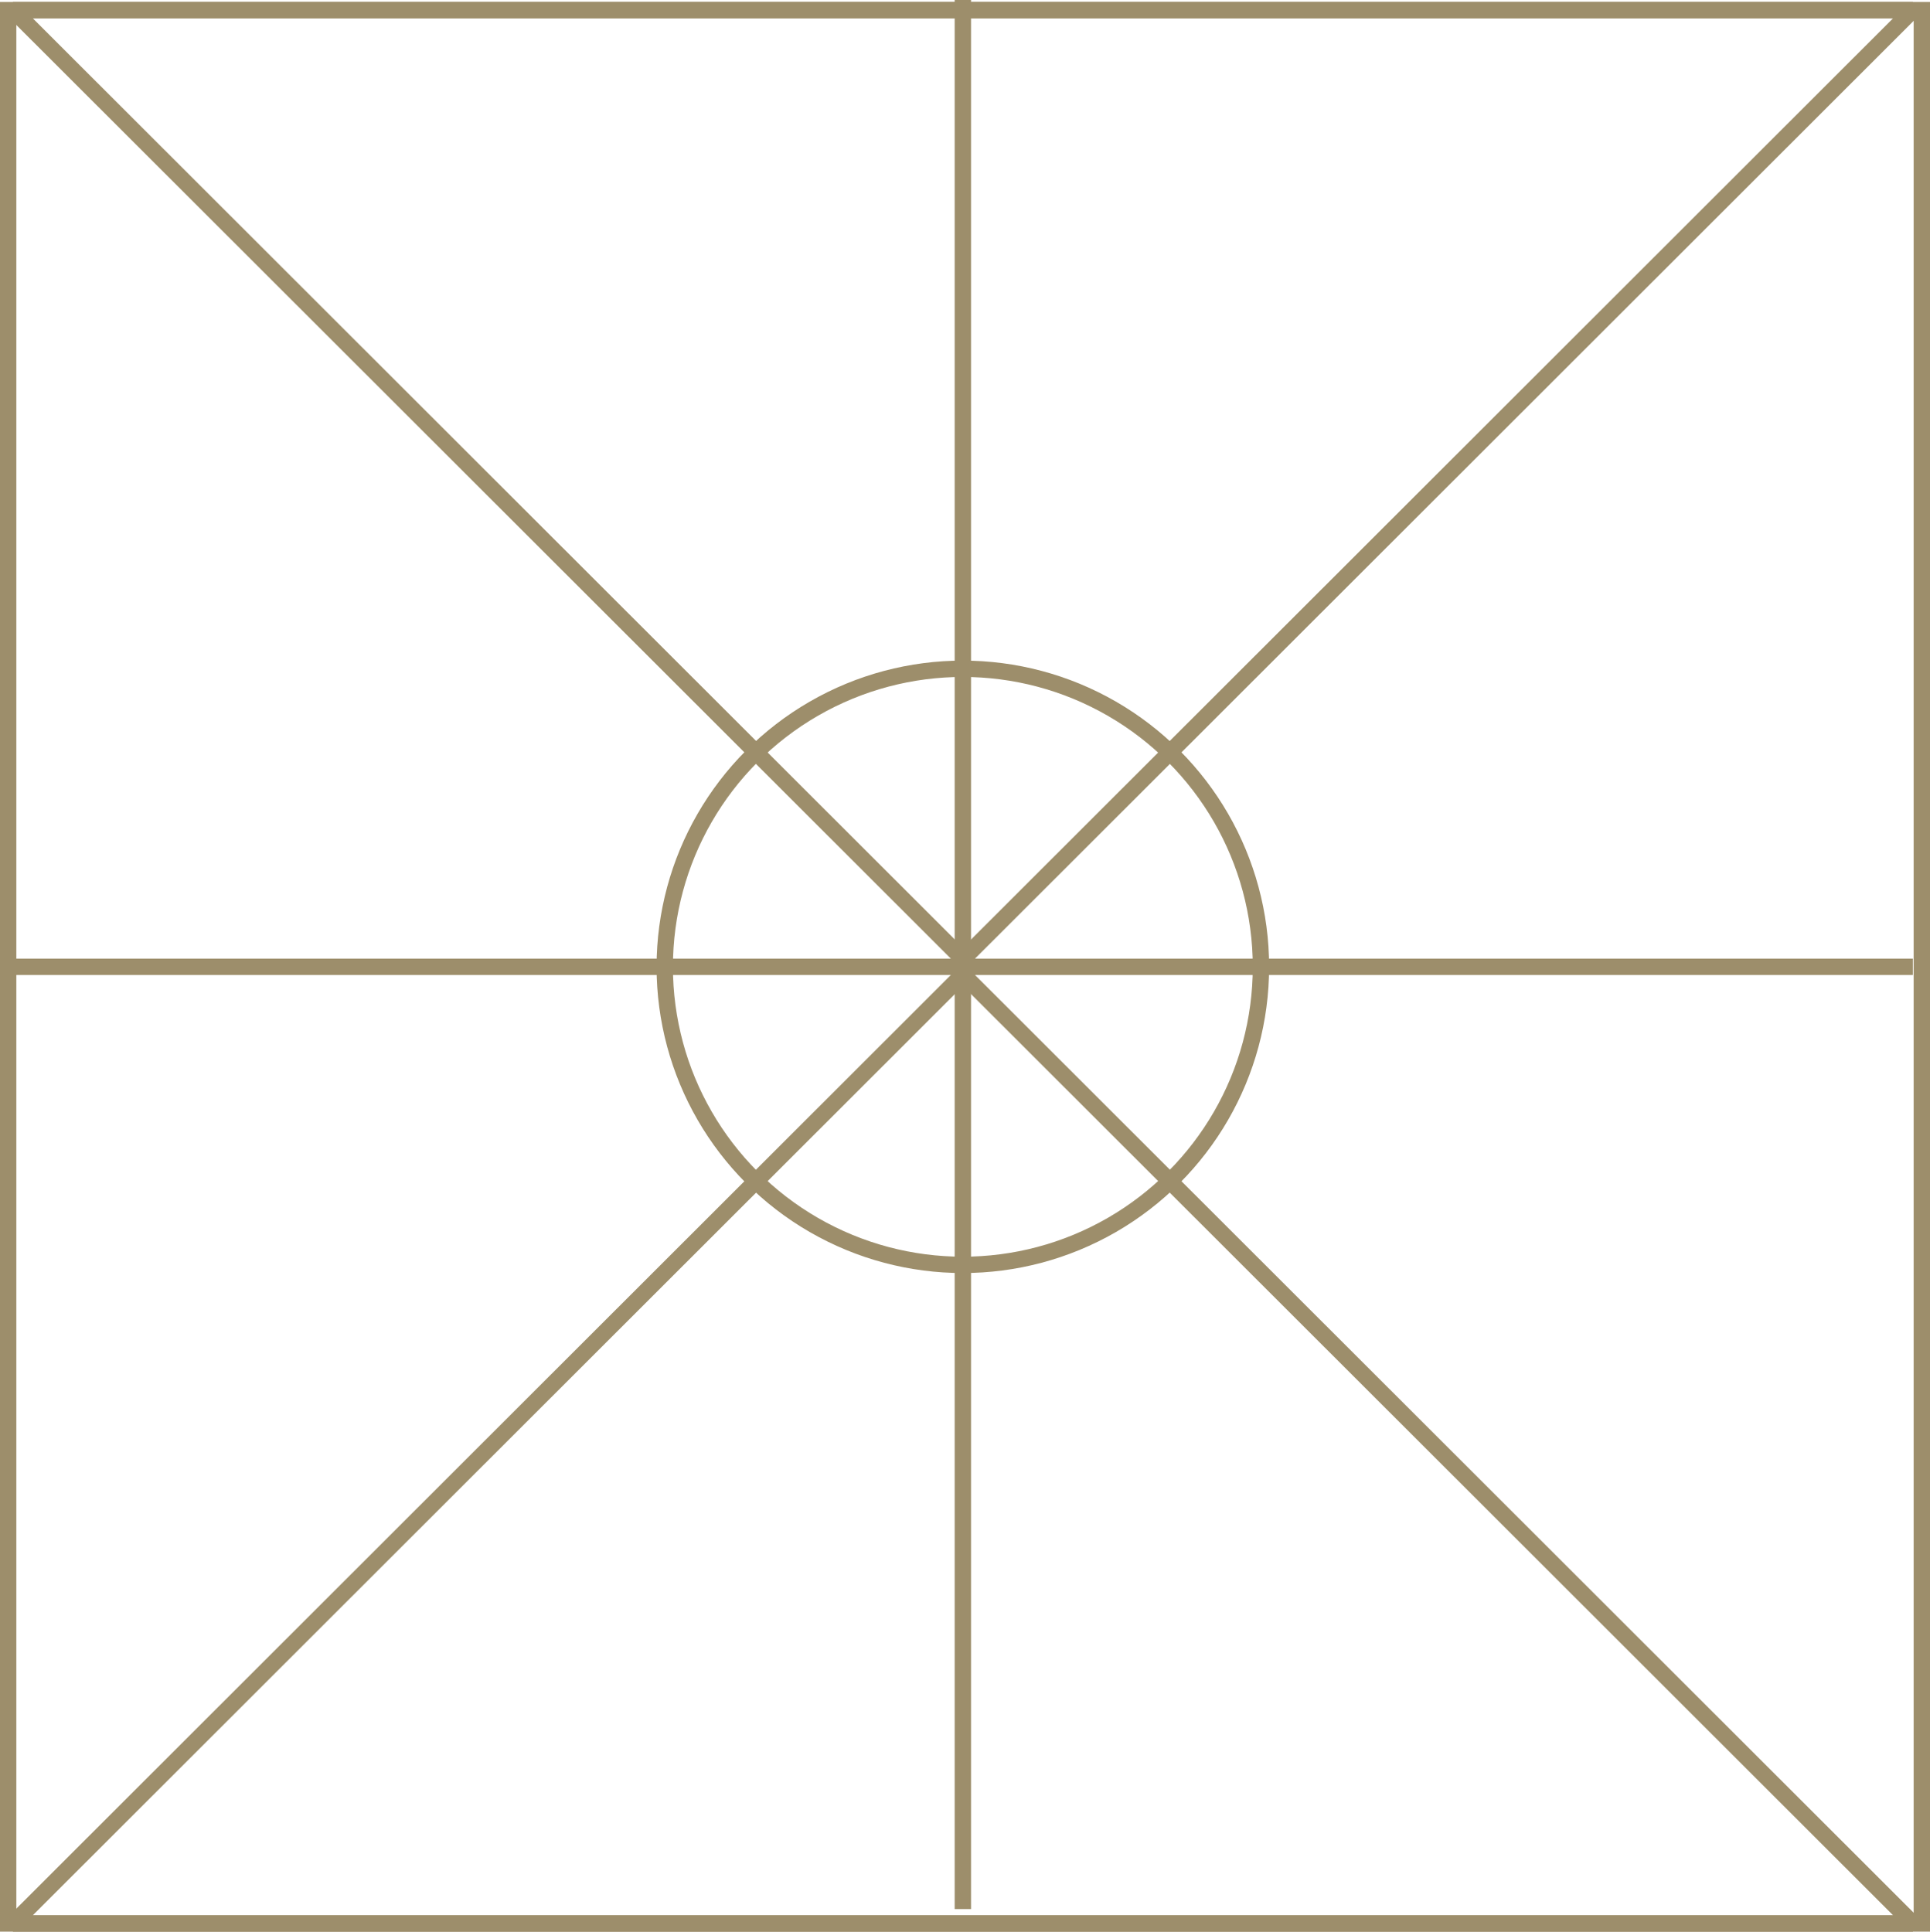
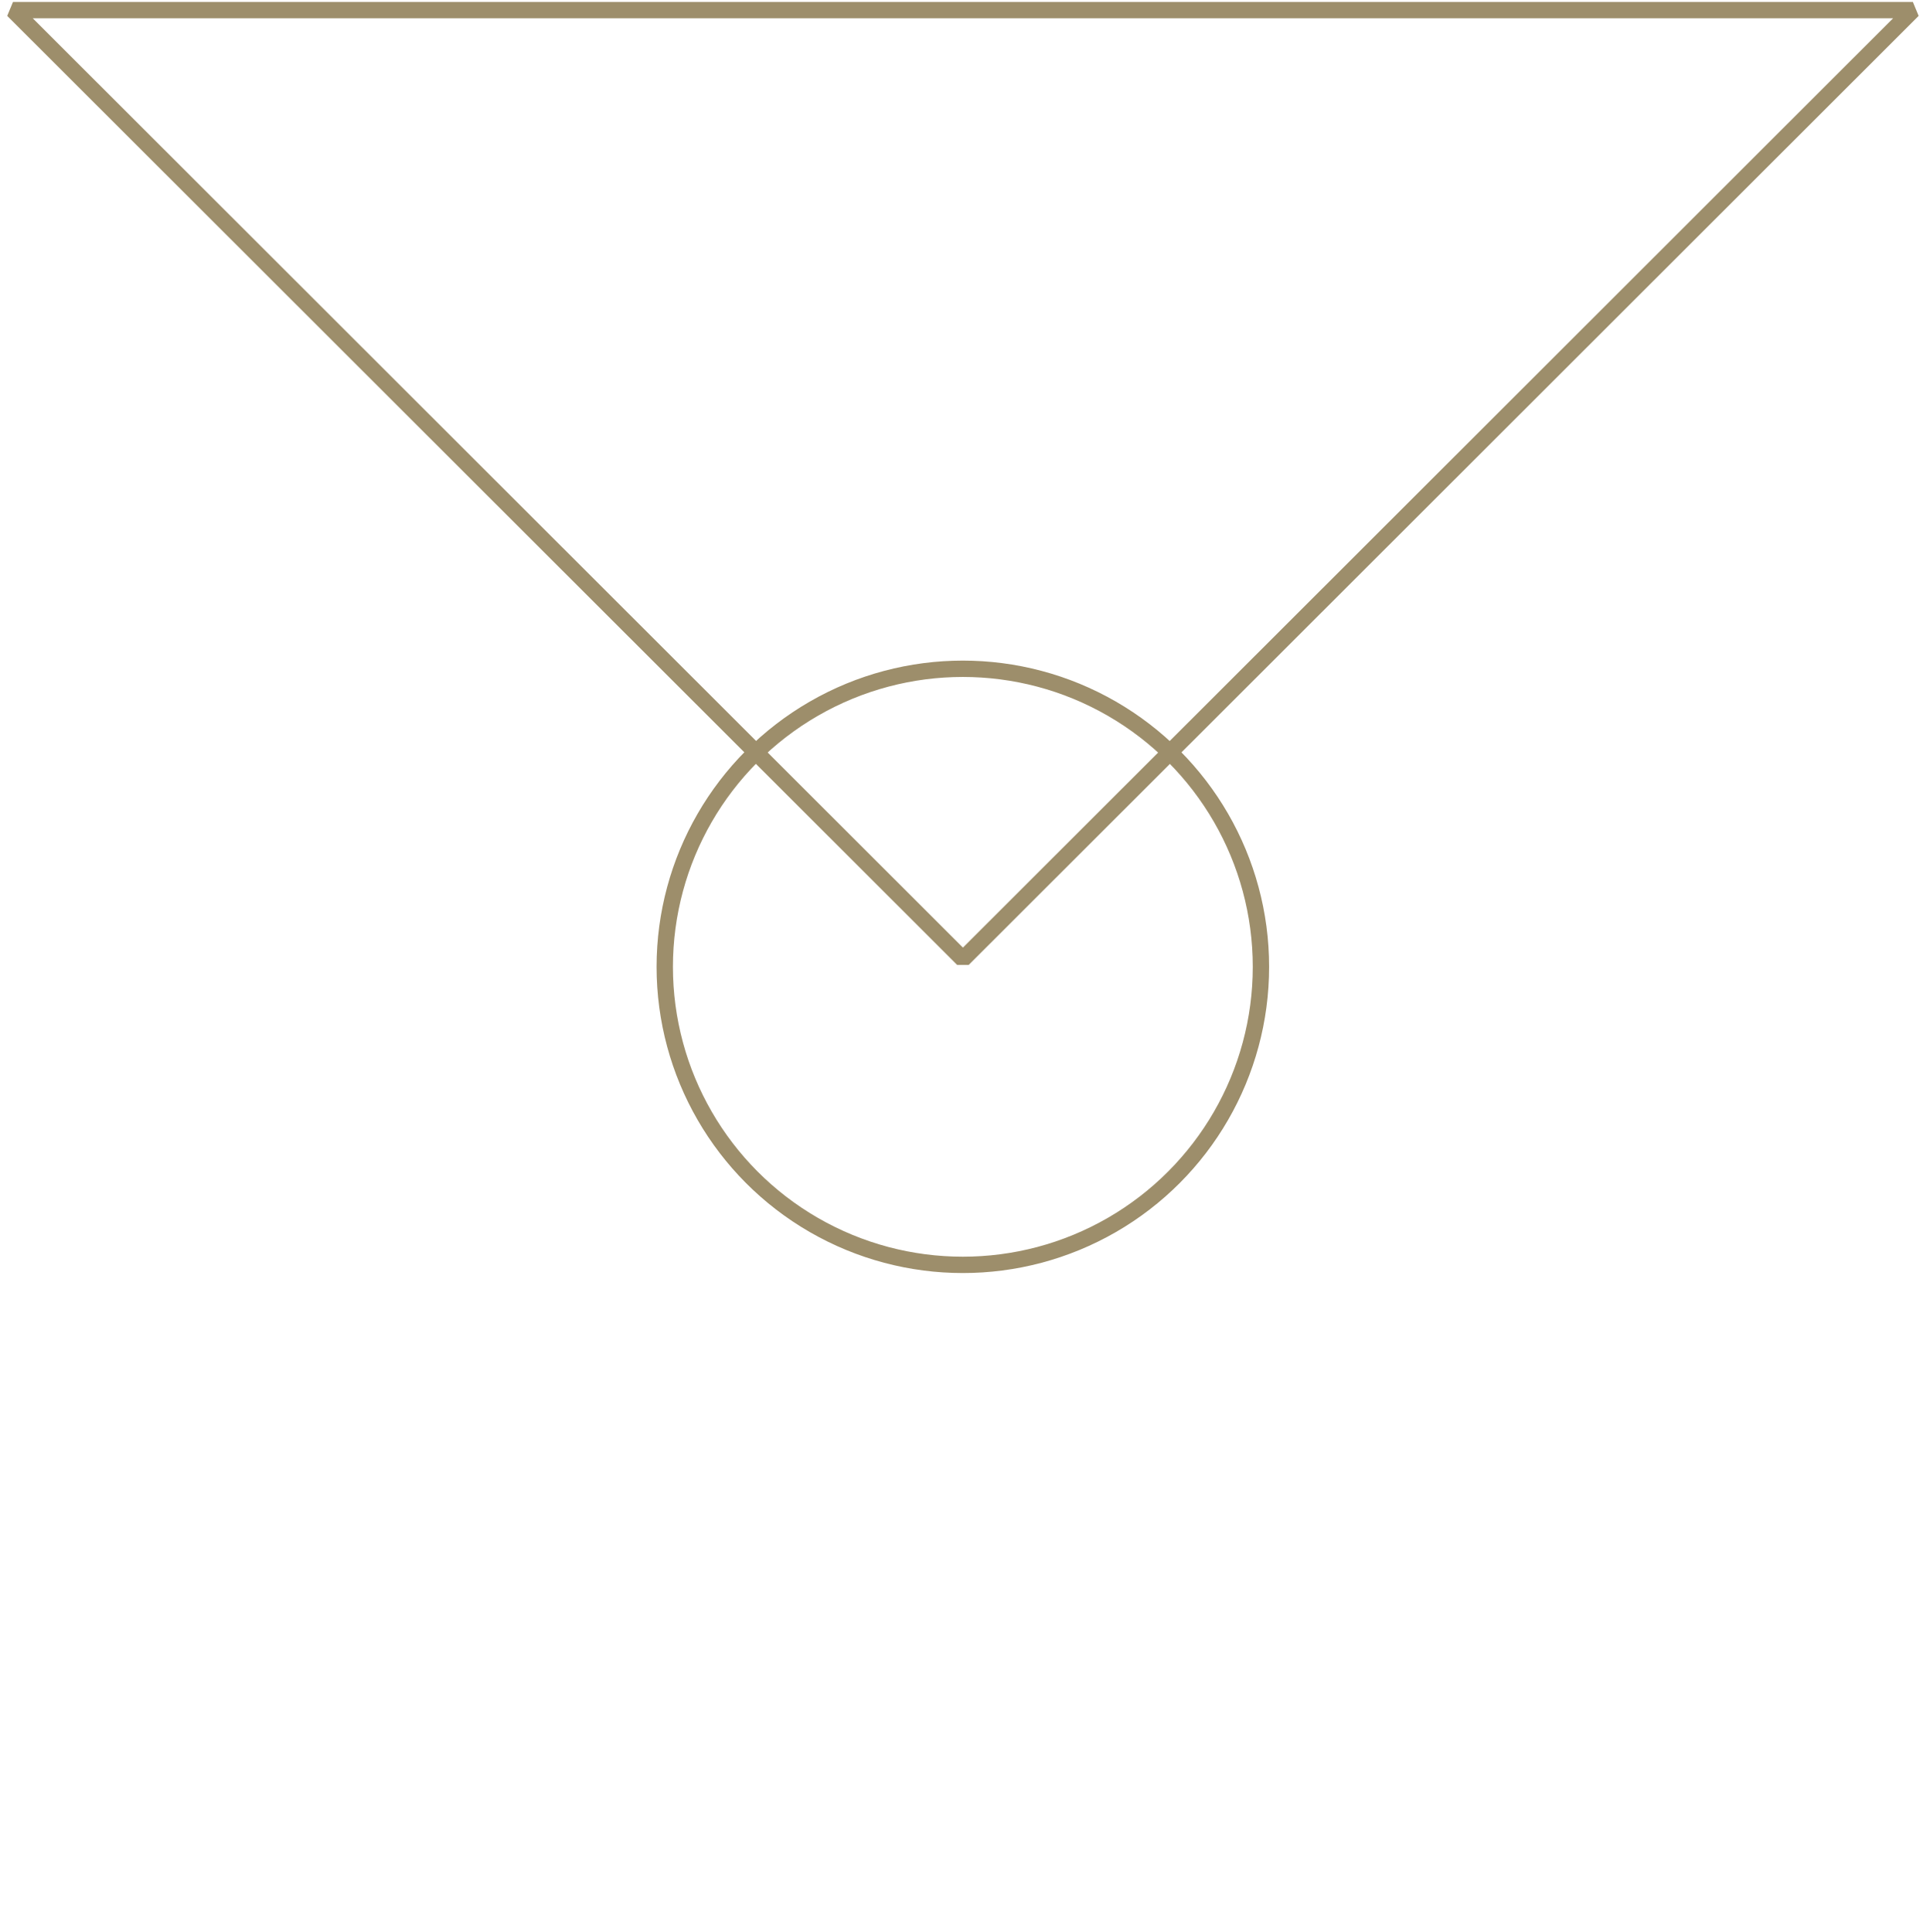
<svg xmlns="http://www.w3.org/2000/svg" width="118.073" height="118.195" viewBox="0 0 118.073 118.195">
  <g id="Assessment_days_icon" data-name="Assessment days icon" transform="translate(-95.737 -285.159)">
-     <rect id="Rectangle_47" data-name="Rectangle 47" width="117.073" height="117.073" transform="translate(96.237 285.78)" fill="none" stroke="#9d8e6b" stroke-miterlimit="10" stroke-width="1" />
-     <path id="Path_105" data-name="Path 105" d="M212.631,376.333H96.4l58.115-58.07Z" transform="translate(0.132 26.521)" fill="none" stroke="#9d8e6b" stroke-linejoin="bevel" stroke-width="1" />
    <path id="Path_105-2" data-name="Path 105" d="M96.4,285.5h116.23l-58.115,58.07Z" transform="translate(0.132 0.277)" fill="none" stroke="#9d8e6b" stroke-linejoin="bevel" stroke-width="1" />
-     <line id="Line_28" data-name="Line 28" y2="116.812" transform="translate(154.642 285.159)" fill="none" stroke="#9d8e6b" stroke-miterlimit="10" stroke-width="1" />
    <circle id="Ellipse_33" data-name="Ellipse 33" cx="18.237" cy="18.237" r="18.237" transform="translate(136.405 326.08)" fill="none" stroke="#9d8e6b" stroke-miterlimit="10" stroke-width="1" />
-     <line id="Line_43" data-name="Line 43" x1="116.23" transform="translate(96.532 344.317)" fill="none" stroke="#9d8e6b" stroke-miterlimit="10" stroke-width="1" />
  </g>
</svg>